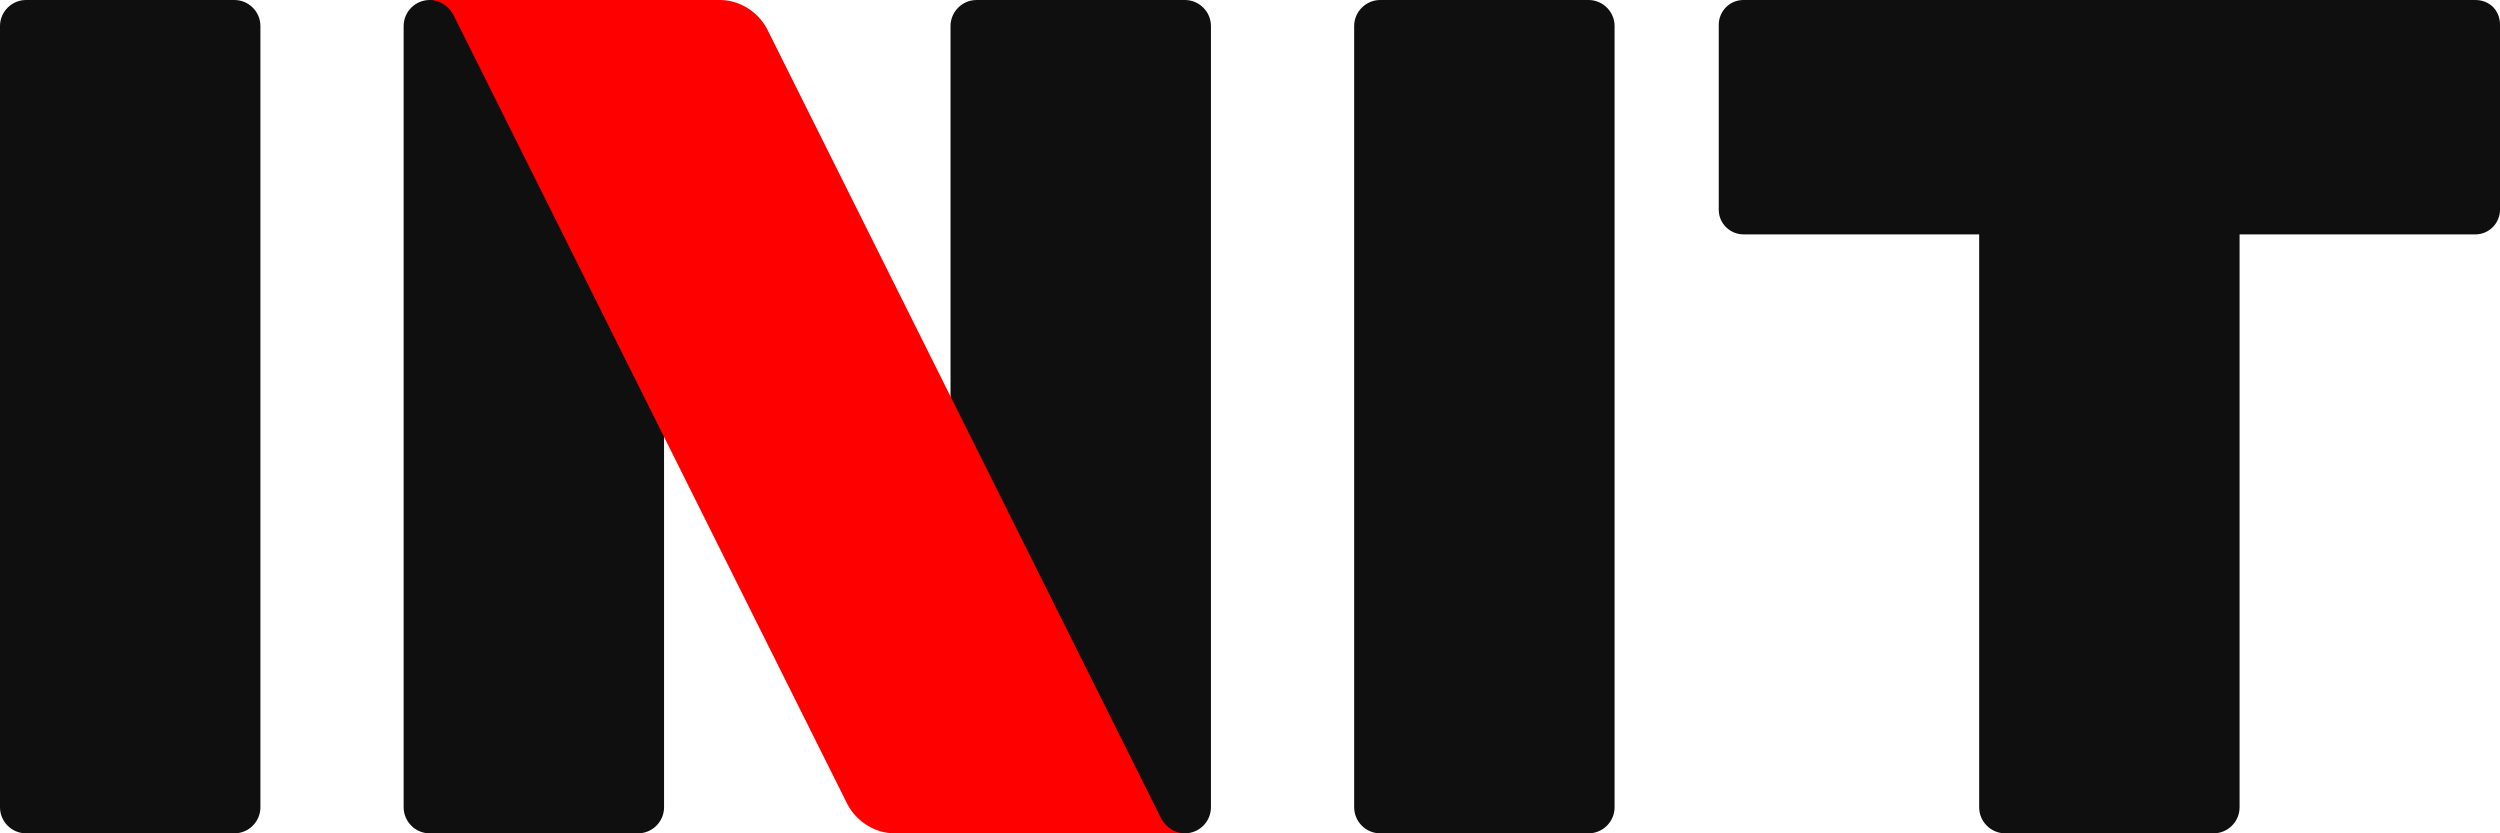
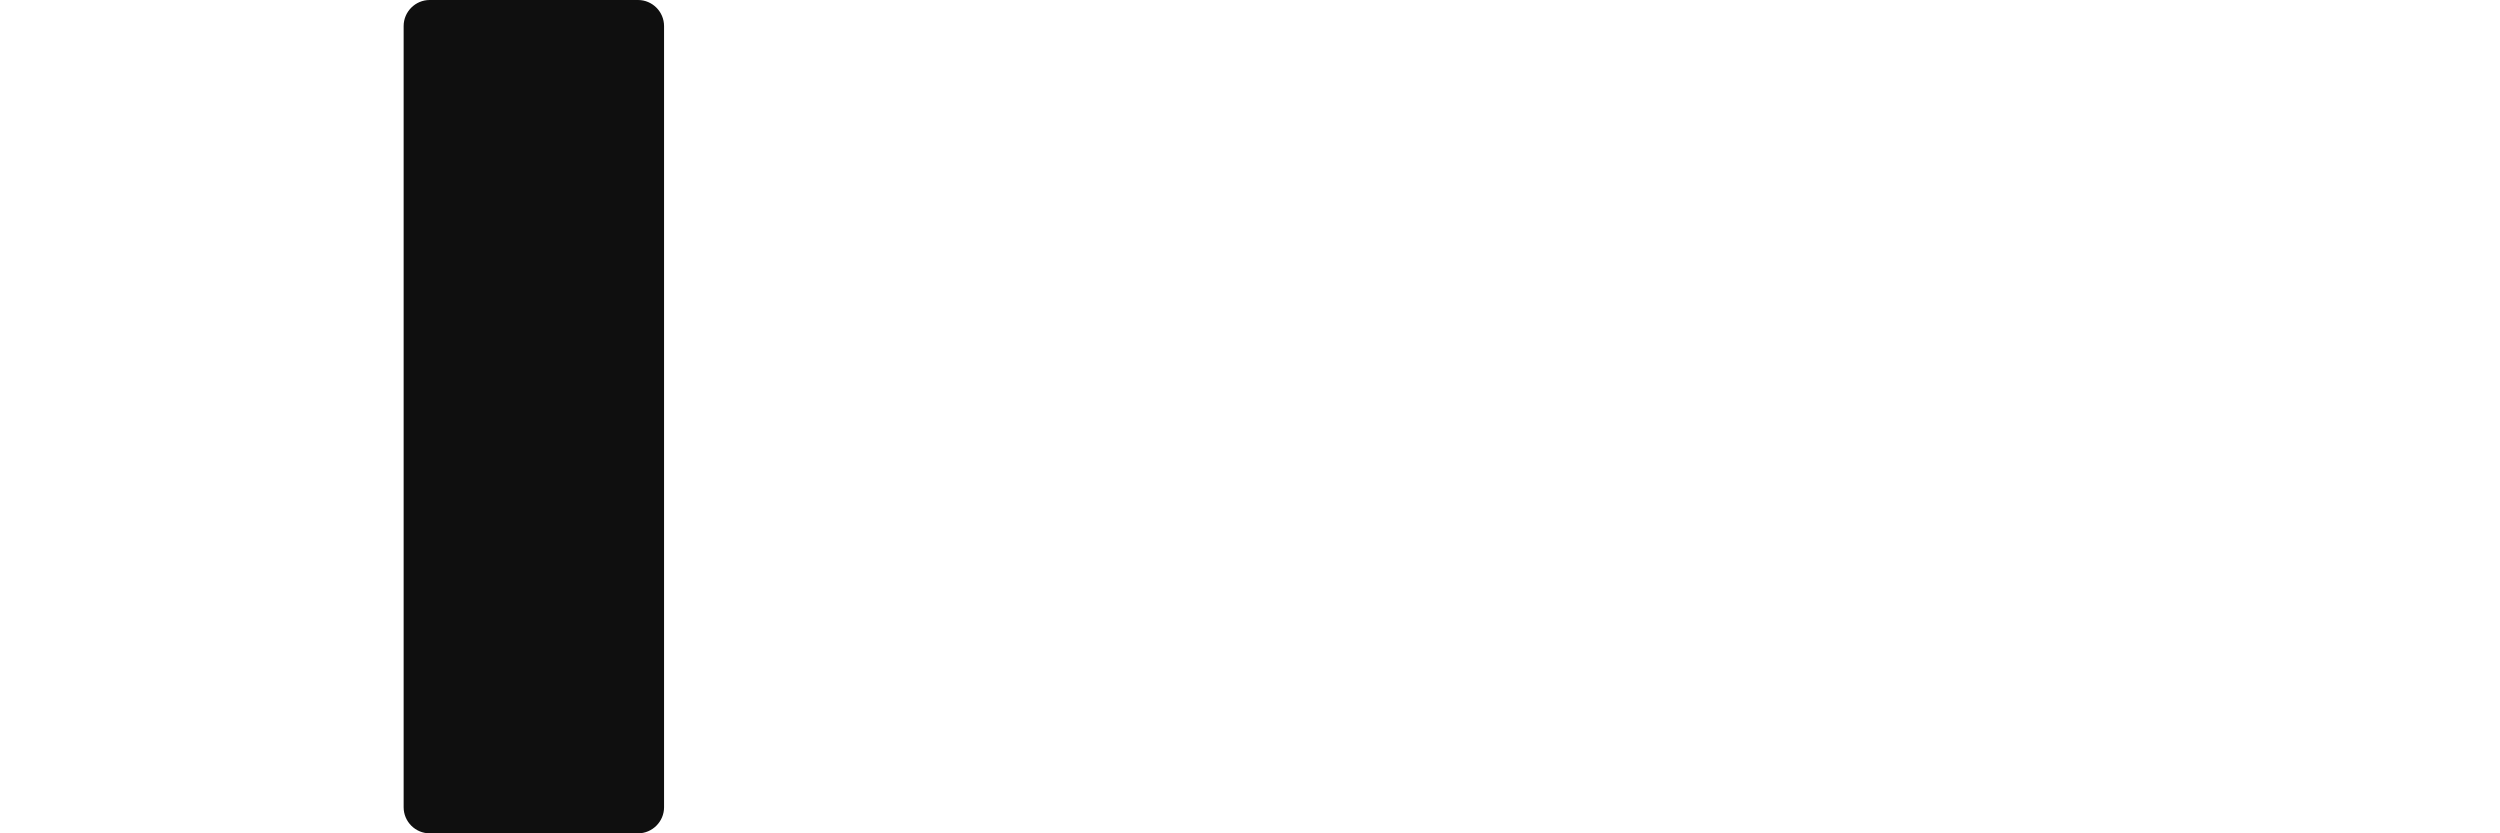
<svg xmlns="http://www.w3.org/2000/svg" width="90" height="30" viewBox="0 0 90 30" fill="none">
  <g id="INIT">
    <g id="INIT_2">
-       <path d="M8.438 30H0.938C0.422 30 0 29.578 0 29.062V0.938C0 0.422 0.422 0 0.938 0H8.438C8.953 0 9.375 0.422 9.375 0.938V29.062C9.375 29.578 8.953 30 8.438 30Z" fill="#0F0F0F" />
      <path d="M15.469 30H22.969C23.484 30 23.906 29.578 23.906 29.062V0.938C23.906 0.422 23.484 0 22.969 0H15.469C14.953 0 14.531 0.422 14.531 0.938V29.062C14.531 29.578 14.953 30 15.469 30Z" fill="#0F0F0F" />
-       <path d="M35.156 30H42.656C43.172 30 43.594 29.578 43.594 29.062V0.938C43.594 0.422 43.172 0 42.656 0H35.156C34.641 0 34.219 0.422 34.219 0.938V29.062C34.219 29.578 34.641 30 35.156 30Z" fill="#0F0F0F" />
-       <path d="M57.188 30H49.688C49.172 30 48.75 29.578 48.75 29.062V0.938C48.75 0.422 49.172 0 49.688 0H57.188C57.703 0 58.125 0.422 58.125 0.938V29.062C58.125 29.578 57.703 30 57.188 30Z" fill="#0F0F0F" />
-       <path d="M90 7.547V0.891C90 0.375 89.625 0 89.109 0H62.766C62.25 0 61.875 0.422 61.875 0.891V7.547C61.875 8.062 62.297 8.438 62.766 8.438H71.25V29.063C71.25 29.578 71.672 30 72.188 30H79.688C80.203 30 80.625 29.578 80.625 29.063V8.438H89.109C89.625 8.438 90 8.016 90 7.547Z" fill="#0F0F0F" />
    </g>
-     <path id="\" d="M42.656 30H32.203C31.5 30 30.844 29.578 30.516 28.969L16.312 0.516C16.125 0.188 15.797 0 15.469 0H25.922C26.625 0 27.281 0.422 27.609 1.031L41.812 29.484C42 29.812 42.328 30 42.656 30Z" fill="#FF0000" />
  </g>
</svg>